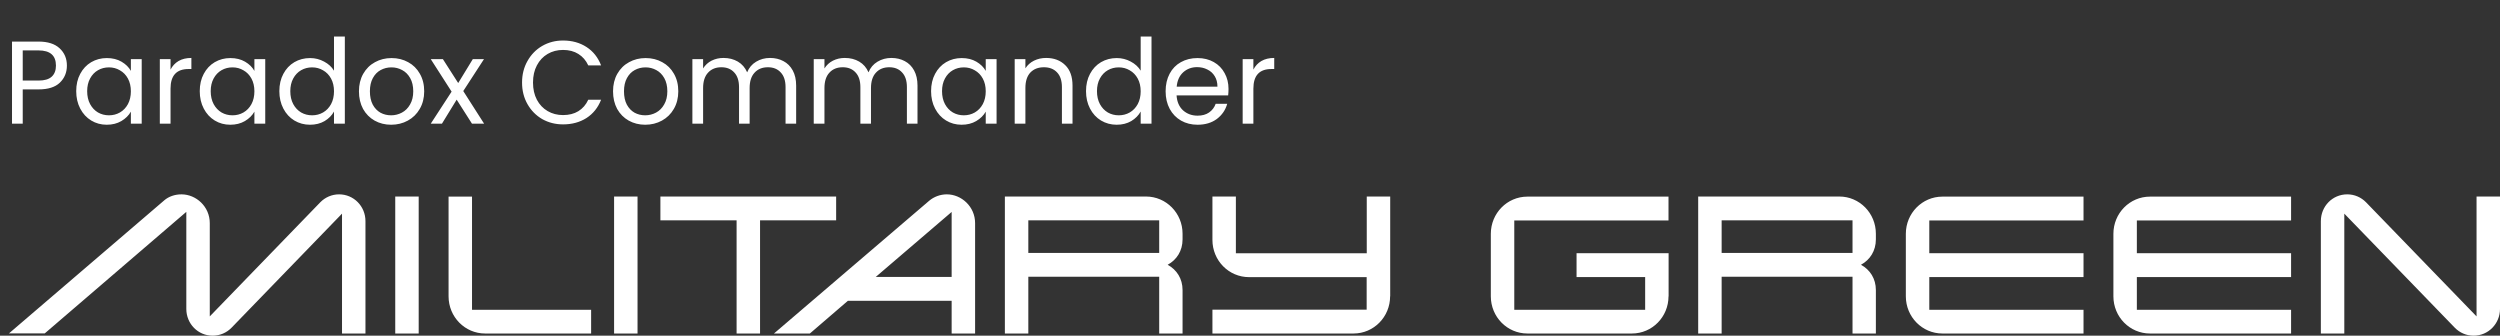
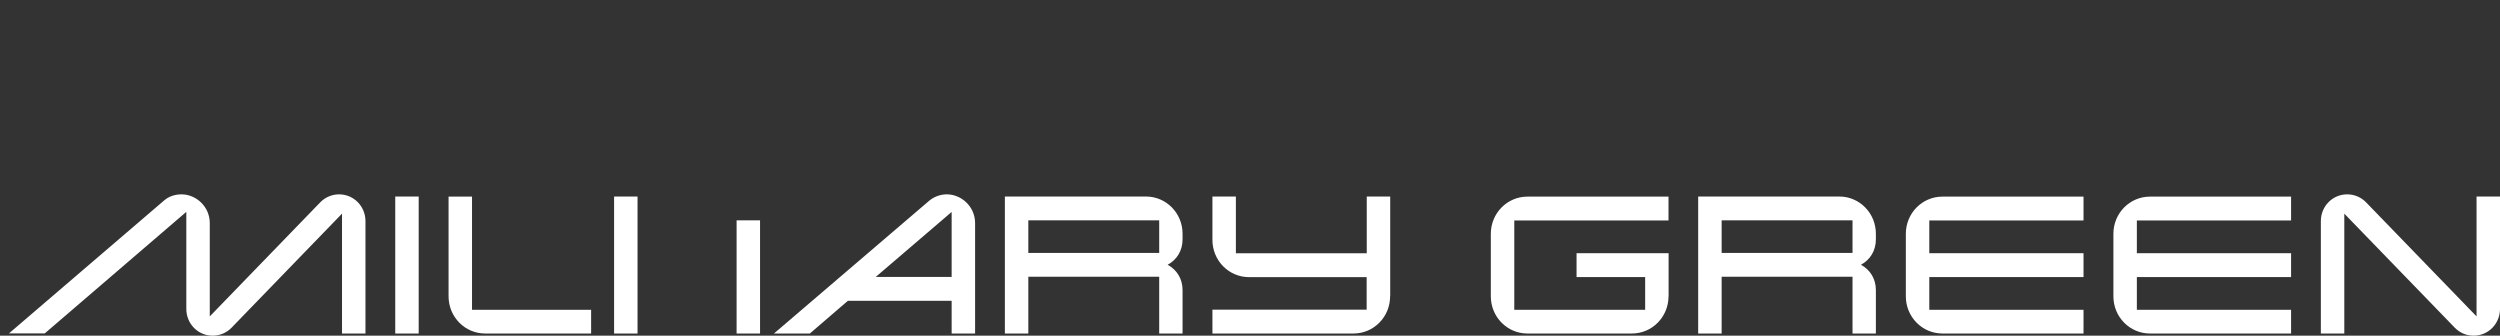
<svg xmlns="http://www.w3.org/2000/svg" width="566" height="76" viewBox="0 0 566 76" fill="none">
  <rect x="0" y="0" width="566" height="76" fill="#333333" stroke="none" />
-   <path d="M15.146 14.853C15.146 16.4 14.613 17.689 13.546 18.72C12.497 19.733 10.888 20.24 8.719 20.24H5.146V28H2.719V9.413H8.719C10.817 9.413 12.408 9.92 13.493 10.933C14.595 11.946 15.146 13.253 15.146 14.853ZM8.719 18.24C10.07 18.24 11.066 17.946 11.706 17.36C12.346 16.773 12.666 15.938 12.666 14.853C12.666 12.56 11.351 11.413 8.719 11.413H5.146V18.24H8.719ZM17.255 20.64C17.255 19.146 17.558 17.84 18.162 16.72C18.767 15.582 19.593 14.702 20.642 14.08C21.709 13.457 22.891 13.146 24.189 13.146C25.469 13.146 26.58 13.422 27.522 13.973C28.464 14.524 29.166 15.217 29.629 16.053V13.386H32.082V28H29.629V25.28C29.149 26.133 28.429 26.844 27.469 27.413C26.526 27.964 25.424 28.24 24.162 28.24C22.864 28.24 21.691 27.92 20.642 27.28C19.593 26.64 18.767 25.742 18.162 24.586C17.558 23.431 17.255 22.115 17.255 20.64ZM29.629 20.666C29.629 19.564 29.407 18.604 28.962 17.786C28.518 16.969 27.913 16.346 27.149 15.92C26.402 15.475 25.575 15.253 24.669 15.253C23.762 15.253 22.935 15.466 22.189 15.893C21.442 16.32 20.846 16.942 20.402 17.76C19.958 18.578 19.735 19.538 19.735 20.64C19.735 21.76 19.958 22.738 20.402 23.573C20.846 24.391 21.442 25.022 22.189 25.466C22.935 25.893 23.762 26.106 24.669 26.106C25.575 26.106 26.402 25.893 27.149 25.466C27.913 25.022 28.518 24.391 28.962 23.573C29.407 22.738 29.629 21.769 29.629 20.666ZM38.61 15.76C39.036 14.924 39.641 14.275 40.423 13.813C41.223 13.351 42.192 13.12 43.33 13.12V15.626H42.69C39.97 15.626 38.61 17.102 38.61 20.053V28H36.183V13.386H38.61V15.76ZM45.224 20.64C45.224 19.146 45.526 17.84 46.131 16.72C46.735 15.582 47.562 14.702 48.611 14.08C49.678 13.457 50.86 13.146 52.157 13.146C53.438 13.146 54.549 13.422 55.491 13.973C56.433 14.524 57.135 15.217 57.597 16.053V13.386H60.051V28H57.597V25.28C57.117 26.133 56.398 26.844 55.438 27.413C54.495 27.964 53.393 28.24 52.131 28.24C50.833 28.24 49.66 27.92 48.611 27.28C47.562 26.64 46.735 25.742 46.131 24.586C45.526 23.431 45.224 22.115 45.224 20.64ZM57.597 20.666C57.597 19.564 57.375 18.604 56.931 17.786C56.486 16.969 55.882 16.346 55.117 15.92C54.371 15.475 53.544 15.253 52.638 15.253C51.731 15.253 50.904 15.466 50.157 15.893C49.411 16.32 48.815 16.942 48.371 17.76C47.926 18.578 47.704 19.538 47.704 20.64C47.704 21.76 47.926 22.738 48.371 23.573C48.815 24.391 49.411 25.022 50.157 25.466C50.904 25.893 51.731 26.106 52.638 26.106C53.544 26.106 54.371 25.893 55.117 25.466C55.882 25.022 56.486 24.391 56.931 23.573C57.375 22.738 57.597 21.769 57.597 20.666ZM63.245 20.64C63.245 19.146 63.547 17.84 64.152 16.72C64.756 15.582 65.583 14.702 66.632 14.08C67.698 13.457 68.889 13.146 70.205 13.146C71.343 13.146 72.4 13.413 73.378 13.946C74.356 14.462 75.103 15.146 75.618 16V8.266H78.072V28H75.618V25.253C75.138 26.124 74.427 26.844 73.485 27.413C72.543 27.964 71.441 28.24 70.178 28.24C68.88 28.24 67.698 27.92 66.632 27.28C65.583 26.64 64.756 25.742 64.152 24.586C63.547 23.431 63.245 22.115 63.245 20.64ZM75.618 20.666C75.618 19.564 75.396 18.604 74.952 17.786C74.507 16.969 73.903 16.346 73.138 15.92C72.392 15.475 71.565 15.253 70.658 15.253C69.752 15.253 68.925 15.466 68.178 15.893C67.432 16.32 66.836 16.942 66.392 17.76C65.947 18.578 65.725 19.538 65.725 20.64C65.725 21.76 65.947 22.738 66.392 23.573C66.836 24.391 67.432 25.022 68.178 25.466C68.925 25.893 69.752 26.106 70.658 26.106C71.565 26.106 72.392 25.893 73.138 25.466C73.903 25.022 74.507 24.391 74.952 23.573C75.396 22.738 75.618 21.769 75.618 20.666ZM88.546 28.24C87.177 28.24 85.933 27.929 84.812 27.306C83.71 26.684 82.839 25.804 82.199 24.666C81.577 23.511 81.266 22.177 81.266 20.666C81.266 19.173 81.586 17.858 82.226 16.72C82.884 15.564 83.772 14.684 84.892 14.08C86.013 13.457 87.266 13.146 88.653 13.146C90.039 13.146 91.293 13.457 92.412 14.08C93.532 14.684 94.412 15.555 95.052 16.693C95.71 17.831 96.039 19.155 96.039 20.666C96.039 22.177 95.701 23.511 95.026 24.666C94.368 25.804 93.47 26.684 92.332 27.306C91.195 27.929 89.933 28.24 88.546 28.24ZM88.546 26.106C89.417 26.106 90.235 25.902 90.999 25.493C91.764 25.084 92.377 24.471 92.839 23.653C93.319 22.835 93.559 21.84 93.559 20.666C93.559 19.493 93.328 18.497 92.866 17.68C92.404 16.862 91.799 16.258 91.052 15.866C90.306 15.457 89.497 15.253 88.626 15.253C87.737 15.253 86.919 15.457 86.172 15.866C85.444 16.258 84.857 16.862 84.412 17.68C83.968 18.497 83.746 19.493 83.746 20.666C83.746 21.858 83.959 22.862 84.386 23.68C84.83 24.497 85.417 25.111 86.146 25.52C86.875 25.911 87.675 26.106 88.546 26.106ZM106.856 28L103.39 22.56L100.056 28H97.523L102.243 20.746L97.523 13.386H100.27L103.736 18.8L107.043 13.386H109.576L104.883 20.613L109.603 28H106.856ZM118.193 18.693C118.193 16.88 118.602 15.253 119.42 13.813C120.237 12.355 121.348 11.217 122.753 10.4C124.175 9.582 125.748 9.173 127.473 9.173C129.5 9.173 131.268 9.662 132.78 10.64C134.291 11.617 135.393 13.004 136.086 14.8H133.18C132.664 13.68 131.917 12.818 130.94 12.213C129.98 11.609 128.824 11.306 127.473 11.306C126.175 11.306 125.011 11.609 123.98 12.213C122.948 12.818 122.14 13.68 121.553 14.8C120.966 15.902 120.673 17.2 120.673 18.693C120.673 20.169 120.966 21.466 121.553 22.586C122.14 23.689 122.948 24.542 123.98 25.146C125.011 25.751 126.175 26.053 127.473 26.053C128.824 26.053 129.98 25.76 130.94 25.173C131.917 24.569 132.664 23.706 133.18 22.586H136.086C135.393 24.364 134.291 25.742 132.78 26.72C131.268 27.68 129.5 28.16 127.473 28.16C125.748 28.16 124.175 27.76 122.753 26.96C121.348 26.142 120.237 25.013 119.42 23.573C118.602 22.133 118.193 20.506 118.193 18.693ZM146.072 28.24C144.703 28.24 143.459 27.929 142.339 27.306C141.236 26.684 140.365 25.804 139.725 24.666C139.103 23.511 138.792 22.177 138.792 20.666C138.792 19.173 139.112 17.858 139.752 16.72C140.41 15.564 141.299 14.684 142.419 14.08C143.539 13.457 144.792 13.146 146.179 13.146C147.565 13.146 148.819 13.457 149.939 14.08C151.059 14.684 151.939 15.555 152.579 16.693C153.236 17.831 153.565 19.155 153.565 20.666C153.565 22.177 153.227 23.511 152.552 24.666C151.894 25.804 150.996 26.684 149.859 27.306C148.721 27.929 147.459 28.24 146.072 28.24ZM146.072 26.106C146.943 26.106 147.761 25.902 148.525 25.493C149.29 25.084 149.903 24.471 150.365 23.653C150.845 22.835 151.085 21.84 151.085 20.666C151.085 19.493 150.854 18.497 150.392 17.68C149.93 16.862 149.325 16.258 148.579 15.866C147.832 15.457 147.023 15.253 146.152 15.253C145.263 15.253 144.445 15.457 143.699 15.866C142.97 16.258 142.383 16.862 141.939 17.68C141.494 18.497 141.272 19.493 141.272 20.666C141.272 21.858 141.485 22.862 141.912 23.68C142.356 24.497 142.943 25.111 143.672 25.52C144.401 25.911 145.201 26.106 146.072 26.106ZM174.329 13.12C175.467 13.12 176.48 13.36 177.369 13.84C178.258 14.302 178.96 15.004 179.476 15.946C179.991 16.889 180.249 18.035 180.249 19.386V28H177.849V19.733C177.849 18.275 177.485 17.164 176.756 16.4C176.045 15.617 175.076 15.226 173.849 15.226C172.587 15.226 171.582 15.635 170.836 16.453C170.089 17.253 169.716 18.418 169.716 19.946V28H167.316V19.733C167.316 18.275 166.951 17.164 166.222 16.4C165.511 15.617 164.542 15.226 163.316 15.226C162.054 15.226 161.049 15.635 160.302 16.453C159.556 17.253 159.182 18.418 159.182 19.946V28H156.756V13.386H159.182V15.493C159.662 14.729 160.302 14.142 161.102 13.733C161.92 13.324 162.818 13.12 163.796 13.12C165.022 13.12 166.107 13.395 167.049 13.946C167.991 14.498 168.694 15.306 169.156 16.373C169.565 15.342 170.24 14.542 171.182 13.973C172.125 13.404 173.174 13.12 174.329 13.12ZM201.803 13.12C202.941 13.12 203.954 13.36 204.843 13.84C205.732 14.302 206.434 15.004 206.95 15.946C207.465 16.889 207.723 18.035 207.723 19.386V28H205.323V19.733C205.323 18.275 204.959 17.164 204.23 16.4C203.519 15.617 202.55 15.226 201.323 15.226C200.061 15.226 199.056 15.635 198.31 16.453C197.563 17.253 197.19 18.418 197.19 19.946V28H194.79V19.733C194.79 18.275 194.425 17.164 193.696 16.4C192.985 15.617 192.016 15.226 190.79 15.226C189.528 15.226 188.523 15.635 187.776 16.453C187.03 17.253 186.656 18.418 186.656 19.946V28H184.23V13.386H186.656V15.493C187.136 14.729 187.776 14.142 188.576 13.733C189.394 13.324 190.292 13.12 191.27 13.12C192.496 13.12 193.581 13.395 194.523 13.946C195.465 14.498 196.168 15.306 196.63 16.373C197.039 15.342 197.714 14.542 198.656 13.973C199.599 13.404 200.648 13.12 201.803 13.12ZM210.797 20.64C210.797 19.146 211.099 17.84 211.704 16.72C212.308 15.582 213.135 14.702 214.184 14.08C215.25 13.457 216.433 13.146 217.73 13.146C219.01 13.146 220.122 13.422 221.064 13.973C222.006 14.524 222.708 15.217 223.17 16.053V13.386H225.624V28H223.17V25.28C222.69 26.133 221.97 26.844 221.01 27.413C220.068 27.964 218.966 28.24 217.704 28.24C216.406 28.24 215.233 27.92 214.184 27.28C213.135 26.64 212.308 25.742 211.704 24.586C211.099 23.431 210.797 22.115 210.797 20.64ZM223.17 20.666C223.17 19.564 222.948 18.604 222.504 17.786C222.059 16.969 221.455 16.346 220.69 15.92C219.944 15.475 219.117 15.253 218.21 15.253C217.304 15.253 216.477 15.466 215.73 15.893C214.984 16.32 214.388 16.942 213.944 17.76C213.499 18.578 213.277 19.538 213.277 20.64C213.277 21.76 213.499 22.738 213.944 23.573C214.388 24.391 214.984 25.022 215.73 25.466C216.477 25.893 217.304 26.106 218.21 26.106C219.117 26.106 219.944 25.893 220.69 25.466C221.455 25.022 222.059 24.391 222.504 23.573C222.948 22.738 223.17 21.769 223.17 20.666ZM236.845 13.12C238.622 13.12 240.062 13.662 241.165 14.746C242.267 15.813 242.818 17.36 242.818 19.386V28H240.418V19.733C240.418 18.275 240.053 17.164 239.325 16.4C238.596 15.617 237.6 15.226 236.338 15.226C235.058 15.226 234.036 15.626 233.271 16.426C232.525 17.226 232.151 18.391 232.151 19.92V28H229.725V13.386H232.151V15.466C232.631 14.72 233.28 14.142 234.098 13.733C234.933 13.324 235.849 13.12 236.845 13.12ZM245.875 20.64C245.875 19.146 246.177 17.84 246.782 16.72C247.386 15.582 248.213 14.702 249.262 14.08C250.329 13.457 251.52 13.146 252.835 13.146C253.973 13.146 255.031 13.413 256.009 13.946C256.986 14.462 257.733 15.146 258.249 16V8.266H260.702V28H258.249V25.253C257.769 26.124 257.057 26.844 256.115 27.413C255.173 27.964 254.071 28.24 252.809 28.24C251.511 28.24 250.329 27.92 249.262 27.28C248.213 26.64 247.386 25.742 246.782 24.586C246.177 23.431 245.875 22.115 245.875 20.64ZM258.249 20.666C258.249 19.564 258.026 18.604 257.582 17.786C257.137 16.969 256.533 16.346 255.769 15.92C255.022 15.475 254.195 15.253 253.289 15.253C252.382 15.253 251.555 15.466 250.809 15.893C250.062 16.32 249.466 16.942 249.022 17.76C248.577 18.578 248.355 19.538 248.355 20.64C248.355 21.76 248.577 22.738 249.022 23.573C249.466 24.391 250.062 25.022 250.809 25.466C251.555 25.893 252.382 26.106 253.289 26.106C254.195 26.106 255.022 25.893 255.769 25.466C256.533 25.022 257.137 24.391 257.582 23.573C258.026 22.738 258.249 21.769 258.249 20.666ZM278.136 20.133C278.136 20.595 278.109 21.084 278.056 21.6H266.376C266.465 23.04 266.954 24.169 267.843 24.986C268.749 25.786 269.843 26.186 271.123 26.186C272.172 26.186 273.043 25.946 273.736 25.466C274.447 24.969 274.945 24.311 275.229 23.493H277.843C277.452 24.898 276.669 26.044 275.496 26.933C274.323 27.804 272.865 28.24 271.123 28.24C269.736 28.24 268.492 27.929 267.389 27.306C266.305 26.684 265.452 25.804 264.829 24.666C264.207 23.511 263.896 22.177 263.896 20.666C263.896 19.155 264.198 17.831 264.803 16.693C265.407 15.555 266.252 14.684 267.336 14.08C268.438 13.457 269.7 13.146 271.123 13.146C272.509 13.146 273.736 13.449 274.803 14.053C275.869 14.658 276.687 15.493 277.256 16.56C277.843 17.609 278.136 18.8 278.136 20.133ZM275.629 19.626C275.629 18.702 275.425 17.911 275.016 17.253C274.607 16.578 274.047 16.071 273.336 15.733C272.643 15.377 271.869 15.2 271.016 15.2C269.789 15.2 268.74 15.591 267.869 16.373C267.016 17.155 266.527 18.24 266.403 19.626H275.629ZM283.766 15.76C284.192 14.924 284.797 14.275 285.579 13.813C286.379 13.351 287.348 13.12 288.486 13.12V15.626H287.846C285.126 15.626 283.766 17.102 283.766 20.053V28H281.339V13.386H283.766V15.76Z" fill="white" />
-   <path d="M2 75.507L37.205 45.343C38.196 44.492 39.584 44 41.082 44C44.386 44 47.493 46.754 47.493 50.516V71.633L72.519 45.791C73.621 44.672 75.119 44 76.771 44C80.076 44 82.741 46.687 82.741 50.068V75.507H77.432V48.367L52.406 74.208C51.304 75.328 49.806 76 48.154 76C44.827 76 42.183 73.312 42.183 69.931V47.963L10.129 75.485H2V75.507ZM94.792 75.507H89.483V44.492H94.792V75.507ZM133.83 75.507H109.839C105.256 75.507 101.555 71.745 101.555 67.087V44.515H106.865V70.133H133.83V75.529V75.507ZM144.338 75.507H139.029V44.492H144.338V75.507ZM189.324 49.889H172.075V75.507H166.765V49.889H149.515V44.492H189.302V49.889H189.324ZM175.225 75.507L210.363 45.455C211.421 44.559 212.853 44 214.351 44C217.655 44 220.762 46.754 220.762 50.516V75.507H215.452V68.095H191.968L183.354 75.507H175.225ZM198.269 62.698H215.452V47.986L198.269 62.698ZM267.753 75.507H262.443V62.653H232.812V75.507H227.503V44.492H259.447C264.029 44.492 267.731 48.254 267.731 52.912V54.211C267.731 56.786 266.409 58.824 264.36 59.944C266.409 61.063 267.731 63.079 267.731 65.677V75.507H267.753ZM262.443 57.257V49.889H232.812V57.257H262.443ZM314.721 67.087C314.721 71.745 311.02 75.507 306.438 75.507H274.494V70.11H309.412V62.743H282.777C278.195 62.743 274.494 58.981 274.494 54.323V44.492H279.803V57.346H309.434V44.492H314.743V67.065L314.721 67.087ZM377.75 67.087C377.75 71.745 374.049 75.507 369.467 75.507H345.806C341.224 75.507 337.523 71.745 337.523 67.087V52.935C337.523 48.277 341.224 44.515 345.806 44.515H377.75V49.912H342.832V70.133H372.463V62.721H356.932V57.324H377.772V67.11L377.75 67.087ZM424.719 75.507H419.41V62.653H389.779V75.507H384.47V44.492H416.414C420.996 44.492 424.697 48.254 424.697 52.912V54.211C424.697 56.786 423.375 58.824 421.326 59.944C423.375 61.063 424.697 63.079 424.697 65.677V75.507H424.719ZM419.41 57.257V49.889H389.779V57.257H419.41ZM471.71 75.507H439.766C435.184 75.507 431.482 71.745 431.482 67.087V52.935C431.482 48.277 435.184 44.515 439.766 44.515H471.71V49.912H436.792V57.324H471.71V62.721H436.792V70.133H471.71V75.529V75.507ZM518.701 75.507H486.757C482.174 75.507 478.473 71.745 478.473 67.087V52.935C478.473 48.277 482.174 44.515 486.757 44.515H518.701V49.912H483.783V57.324H518.701V62.721H483.783V70.133H518.701V75.529V75.507ZM566 44.492V69.931C566 73.29 563.356 76 560.03 76C558.378 76 556.879 75.328 555.778 74.208L530.751 48.367V75.507H525.442V50.068C525.442 46.687 528.086 44 531.412 44C533.065 44 534.563 44.672 535.664 45.791L560.691 71.633V44.492H566Z" fill="white" />
+   <path d="M2 75.507L37.205 45.343C38.196 44.492 39.584 44 41.082 44C44.386 44 47.493 46.754 47.493 50.516V71.633L72.519 45.791C73.621 44.672 75.119 44 76.771 44C80.076 44 82.741 46.687 82.741 50.068V75.507H77.432V48.367L52.406 74.208C51.304 75.328 49.806 76 48.154 76C44.827 76 42.183 73.312 42.183 69.931V47.963L10.129 75.485H2V75.507ZM94.792 75.507H89.483V44.492H94.792V75.507ZM133.83 75.507H109.839C105.256 75.507 101.555 71.745 101.555 67.087V44.515H106.865V70.133H133.83V75.529V75.507ZM144.338 75.507H139.029V44.492H144.338V75.507ZM189.324 49.889H172.075V75.507H166.765V49.889H149.515V44.492V49.889H189.324ZM175.225 75.507L210.363 45.455C211.421 44.559 212.853 44 214.351 44C217.655 44 220.762 46.754 220.762 50.516V75.507H215.452V68.095H191.968L183.354 75.507H175.225ZM198.269 62.698H215.452V47.986L198.269 62.698ZM267.753 75.507H262.443V62.653H232.812V75.507H227.503V44.492H259.447C264.029 44.492 267.731 48.254 267.731 52.912V54.211C267.731 56.786 266.409 58.824 264.36 59.944C266.409 61.063 267.731 63.079 267.731 65.677V75.507H267.753ZM262.443 57.257V49.889H232.812V57.257H262.443ZM314.721 67.087C314.721 71.745 311.02 75.507 306.438 75.507H274.494V70.11H309.412V62.743H282.777C278.195 62.743 274.494 58.981 274.494 54.323V44.492H279.803V57.346H309.434V44.492H314.743V67.065L314.721 67.087ZM377.75 67.087C377.75 71.745 374.049 75.507 369.467 75.507H345.806C341.224 75.507 337.523 71.745 337.523 67.087V52.935C337.523 48.277 341.224 44.515 345.806 44.515H377.75V49.912H342.832V70.133H372.463V62.721H356.932V57.324H377.772V67.11L377.75 67.087ZM424.719 75.507H419.41V62.653H389.779V75.507H384.47V44.492H416.414C420.996 44.492 424.697 48.254 424.697 52.912V54.211C424.697 56.786 423.375 58.824 421.326 59.944C423.375 61.063 424.697 63.079 424.697 65.677V75.507H424.719ZM419.41 57.257V49.889H389.779V57.257H419.41ZM471.71 75.507H439.766C435.184 75.507 431.482 71.745 431.482 67.087V52.935C431.482 48.277 435.184 44.515 439.766 44.515H471.71V49.912H436.792V57.324H471.71V62.721H436.792V70.133H471.71V75.529V75.507ZM518.701 75.507H486.757C482.174 75.507 478.473 71.745 478.473 67.087V52.935C478.473 48.277 482.174 44.515 486.757 44.515H518.701V49.912H483.783V57.324H518.701V62.721H483.783V70.133H518.701V75.529V75.507ZM566 44.492V69.931C566 73.29 563.356 76 560.03 76C558.378 76 556.879 75.328 555.778 74.208L530.751 48.367V75.507H525.442V50.068C525.442 46.687 528.086 44 531.412 44C533.065 44 534.563 44.672 535.664 45.791L560.691 71.633V44.492H566Z" fill="white" />
</svg>